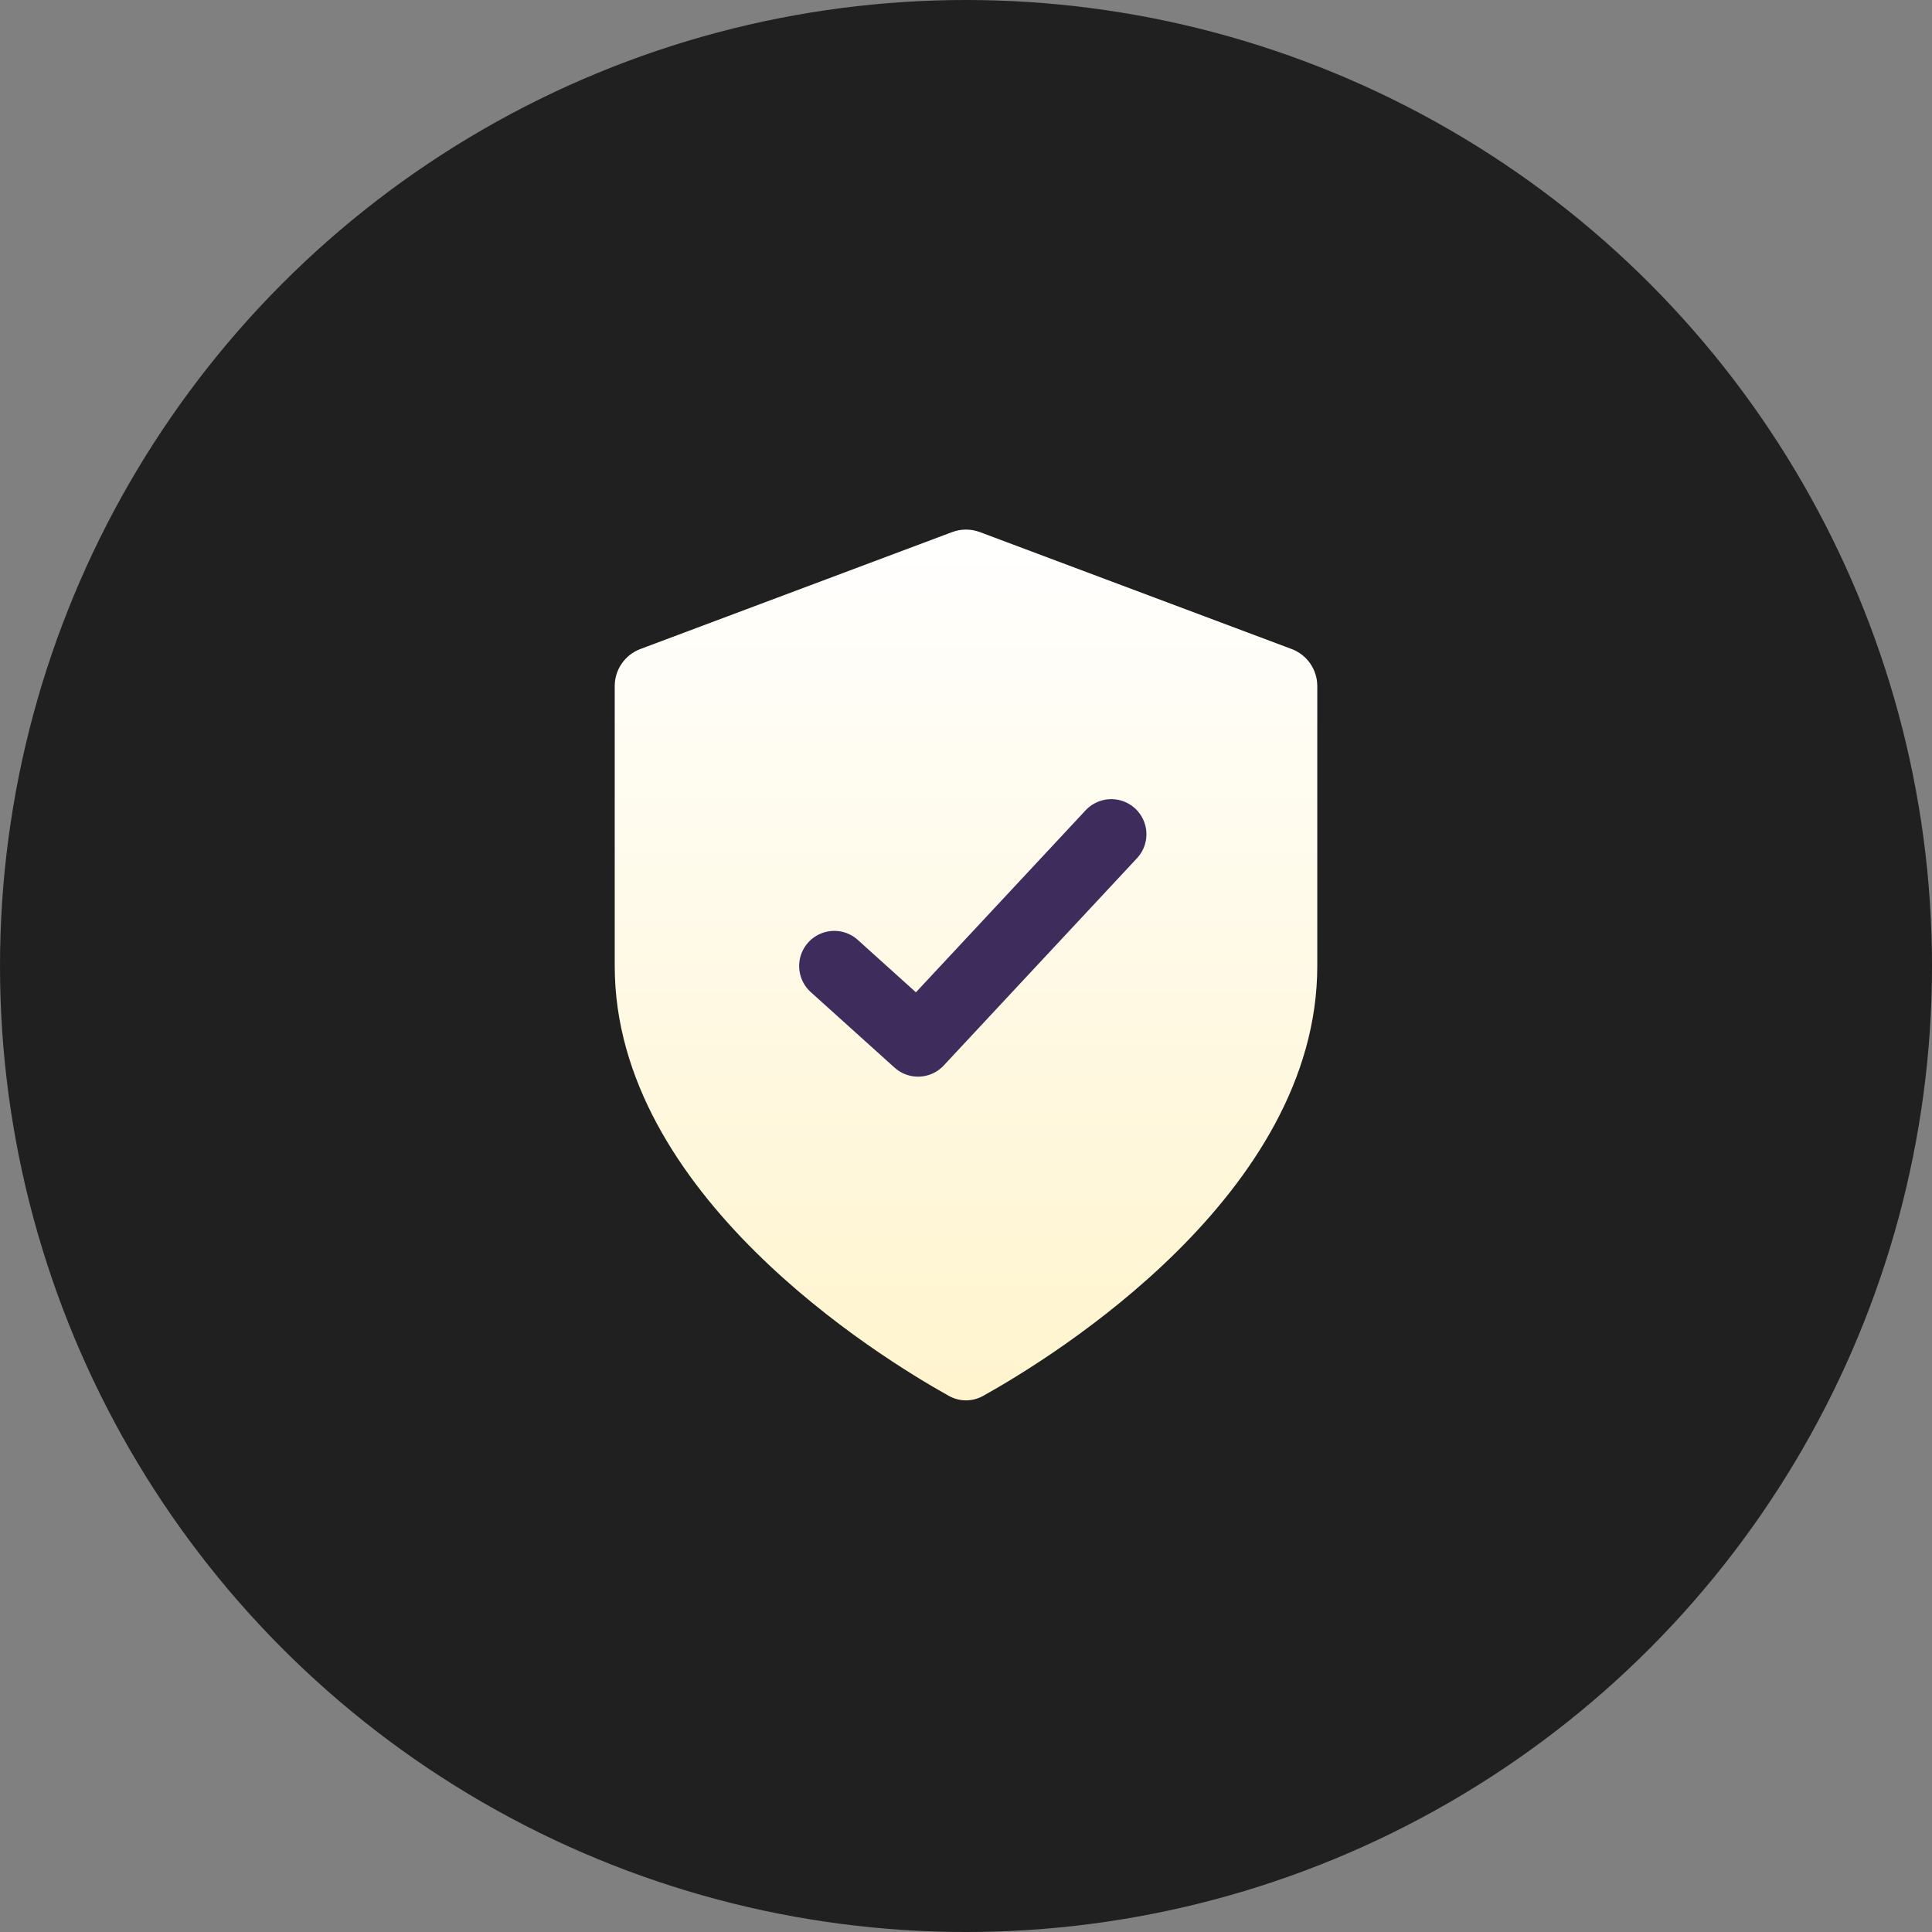
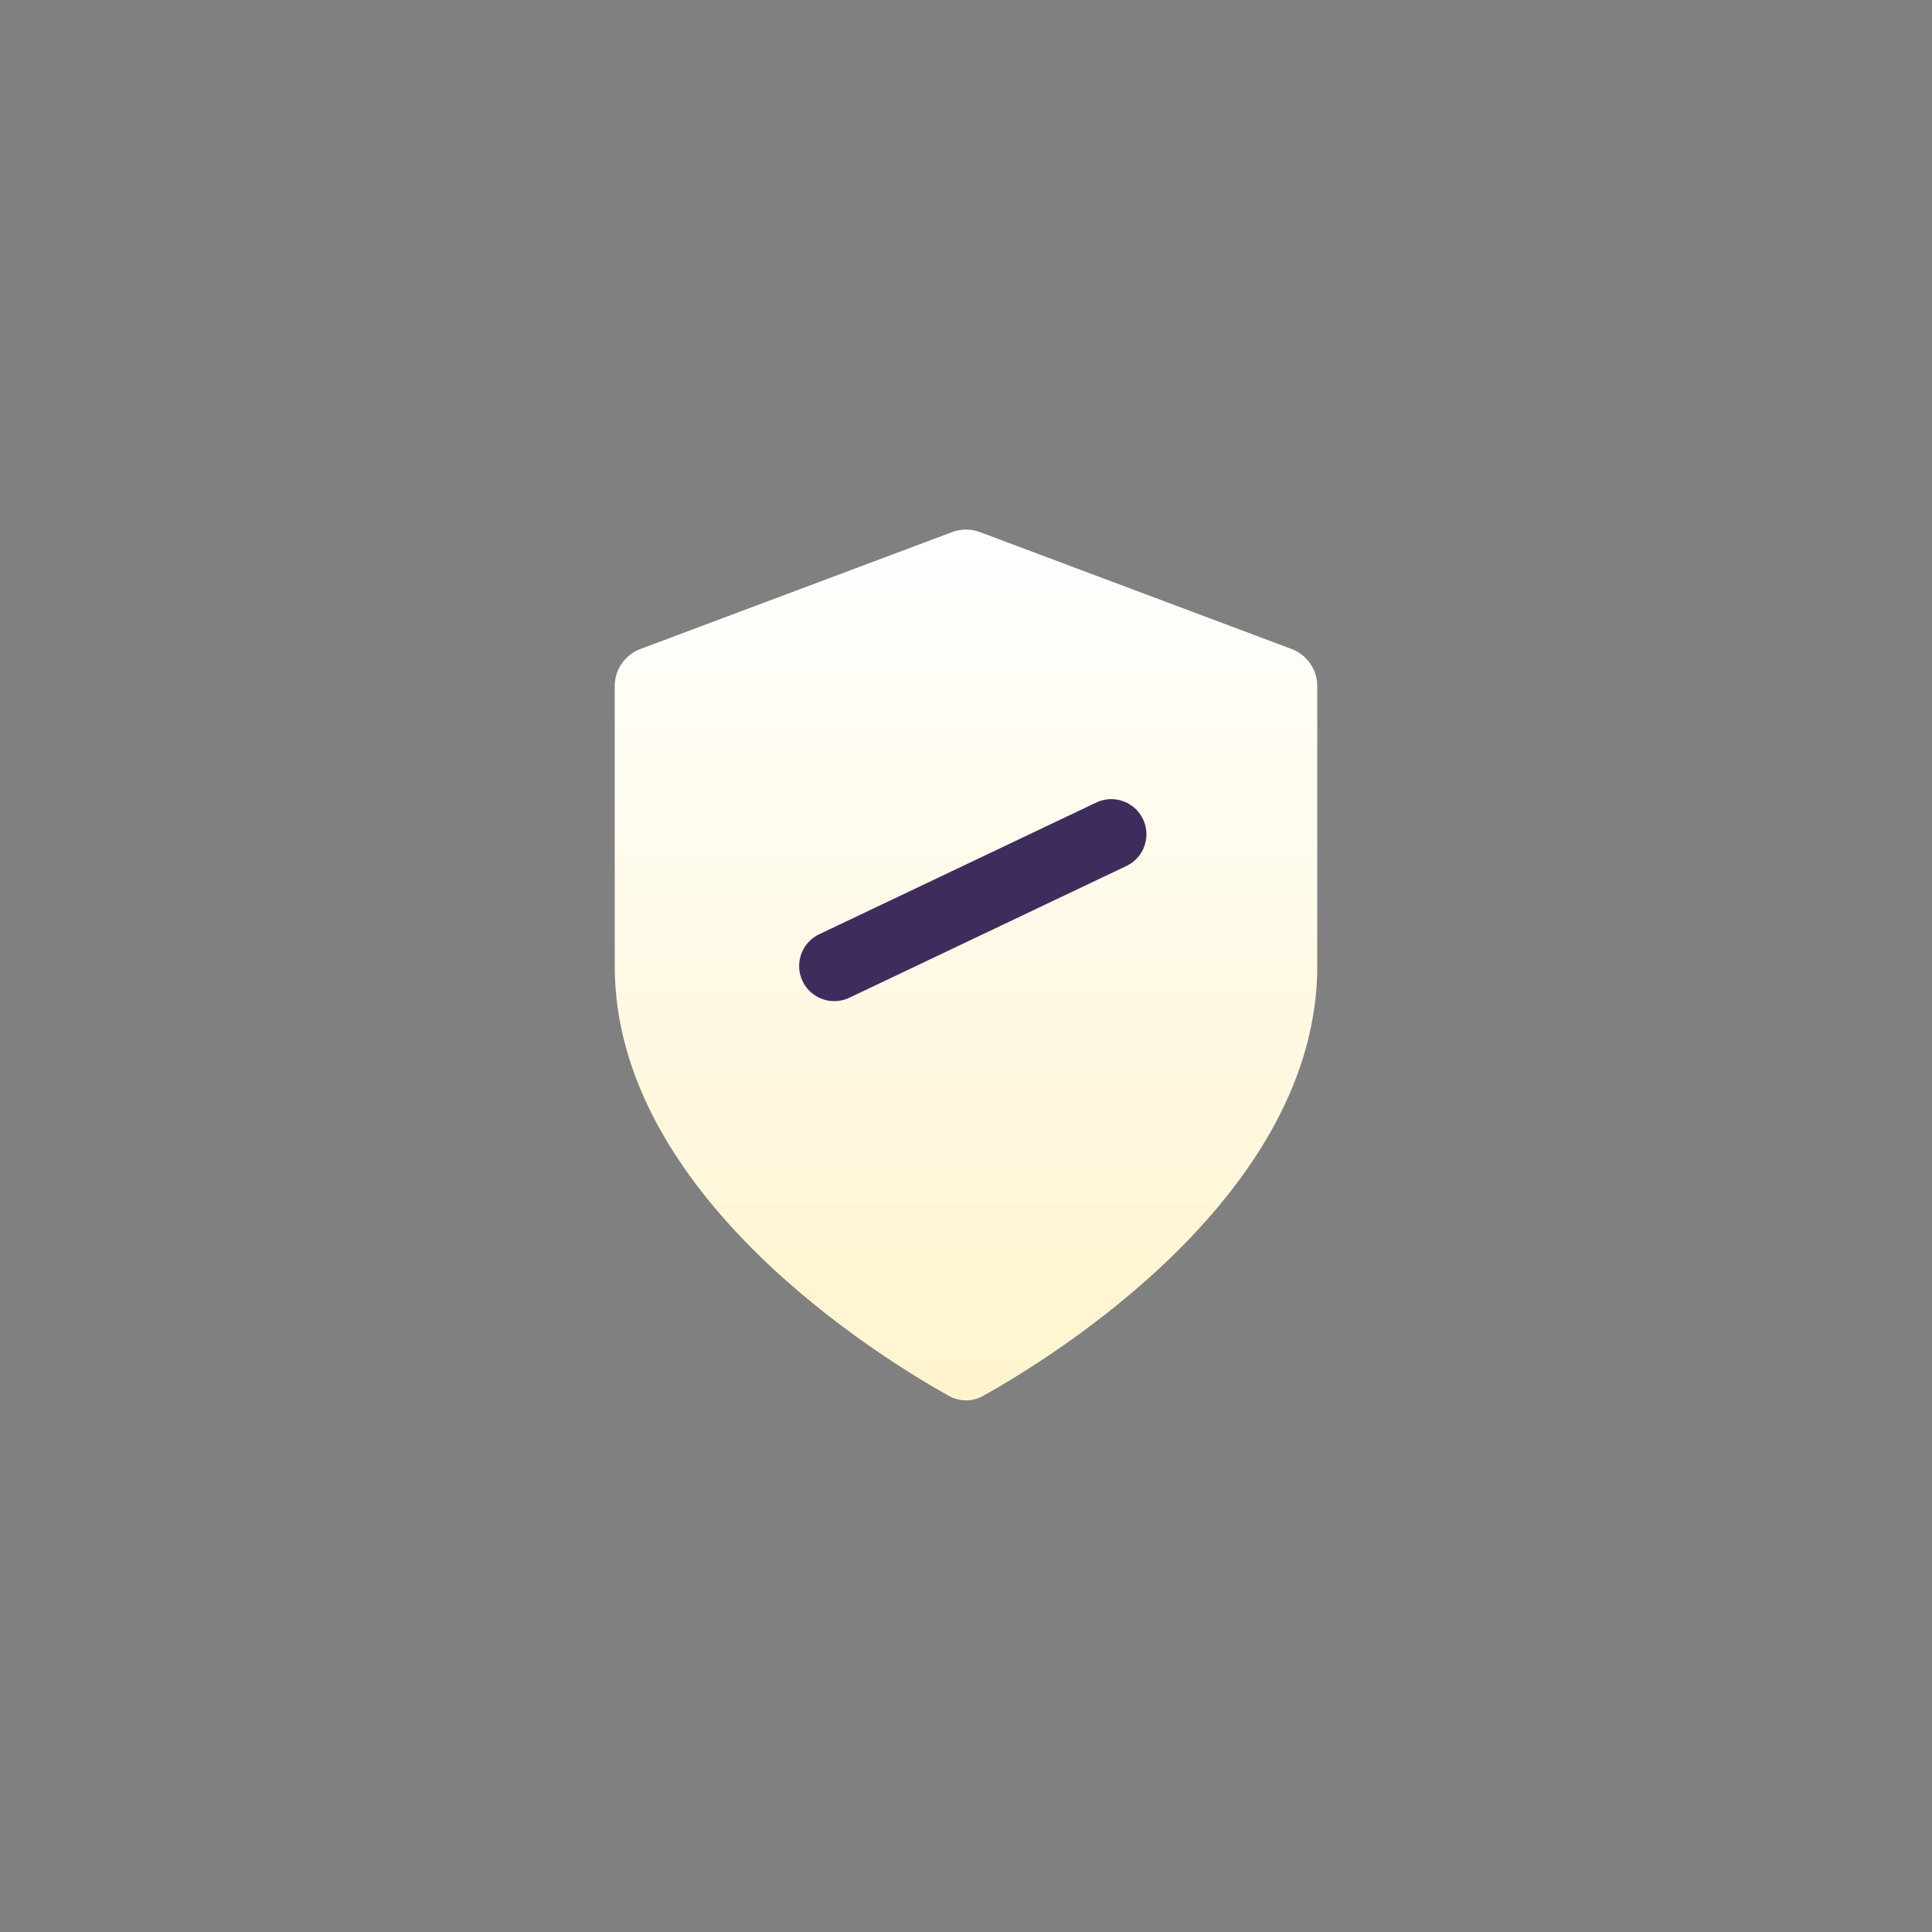
<svg xmlns="http://www.w3.org/2000/svg" width="44" height="44" viewBox="0 0 44 44" fill="none">
  <rect x="0" y="0" width="44" height="44" fill="#808080" stroke="none" />
-   <circle cx="22" cy="22" r="22" fill="#202020" />
  <path d="M21.607 31.789C21.855 31.927 22.145 31.927 22.393 31.789C24.001 30.892 30 27.196 30 22V15.624C30 15.249 29.767 14.913 29.416 14.781L22.316 12.118C22.112 12.042 21.888 12.042 21.684 12.118L14.584 14.781C14.233 14.913 14 15.249 14 15.624V22C14 27.196 19.999 30.892 21.607 31.789Z" fill="url(#paint0_linear_7675_40167)" />
-   <path d="M25.309 19L20.908 23.72L19 22" stroke="#3E2D5C" stroke-width="1.6" stroke-linecap="round" stroke-linejoin="round" />
+   <path d="M25.309 19L19 22" stroke="#3E2D5C" stroke-width="1.6" stroke-linecap="round" stroke-linejoin="round" />
  <defs>
    <linearGradient id="paint0_linear_7675_40167" x1="22" y1="12" x2="22" y2="32" gradientUnits="userSpaceOnUse">
      <stop stop-color="white" />
      <stop offset="1" stop-color="#FFF4CD" />
    </linearGradient>
  </defs>
</svg>